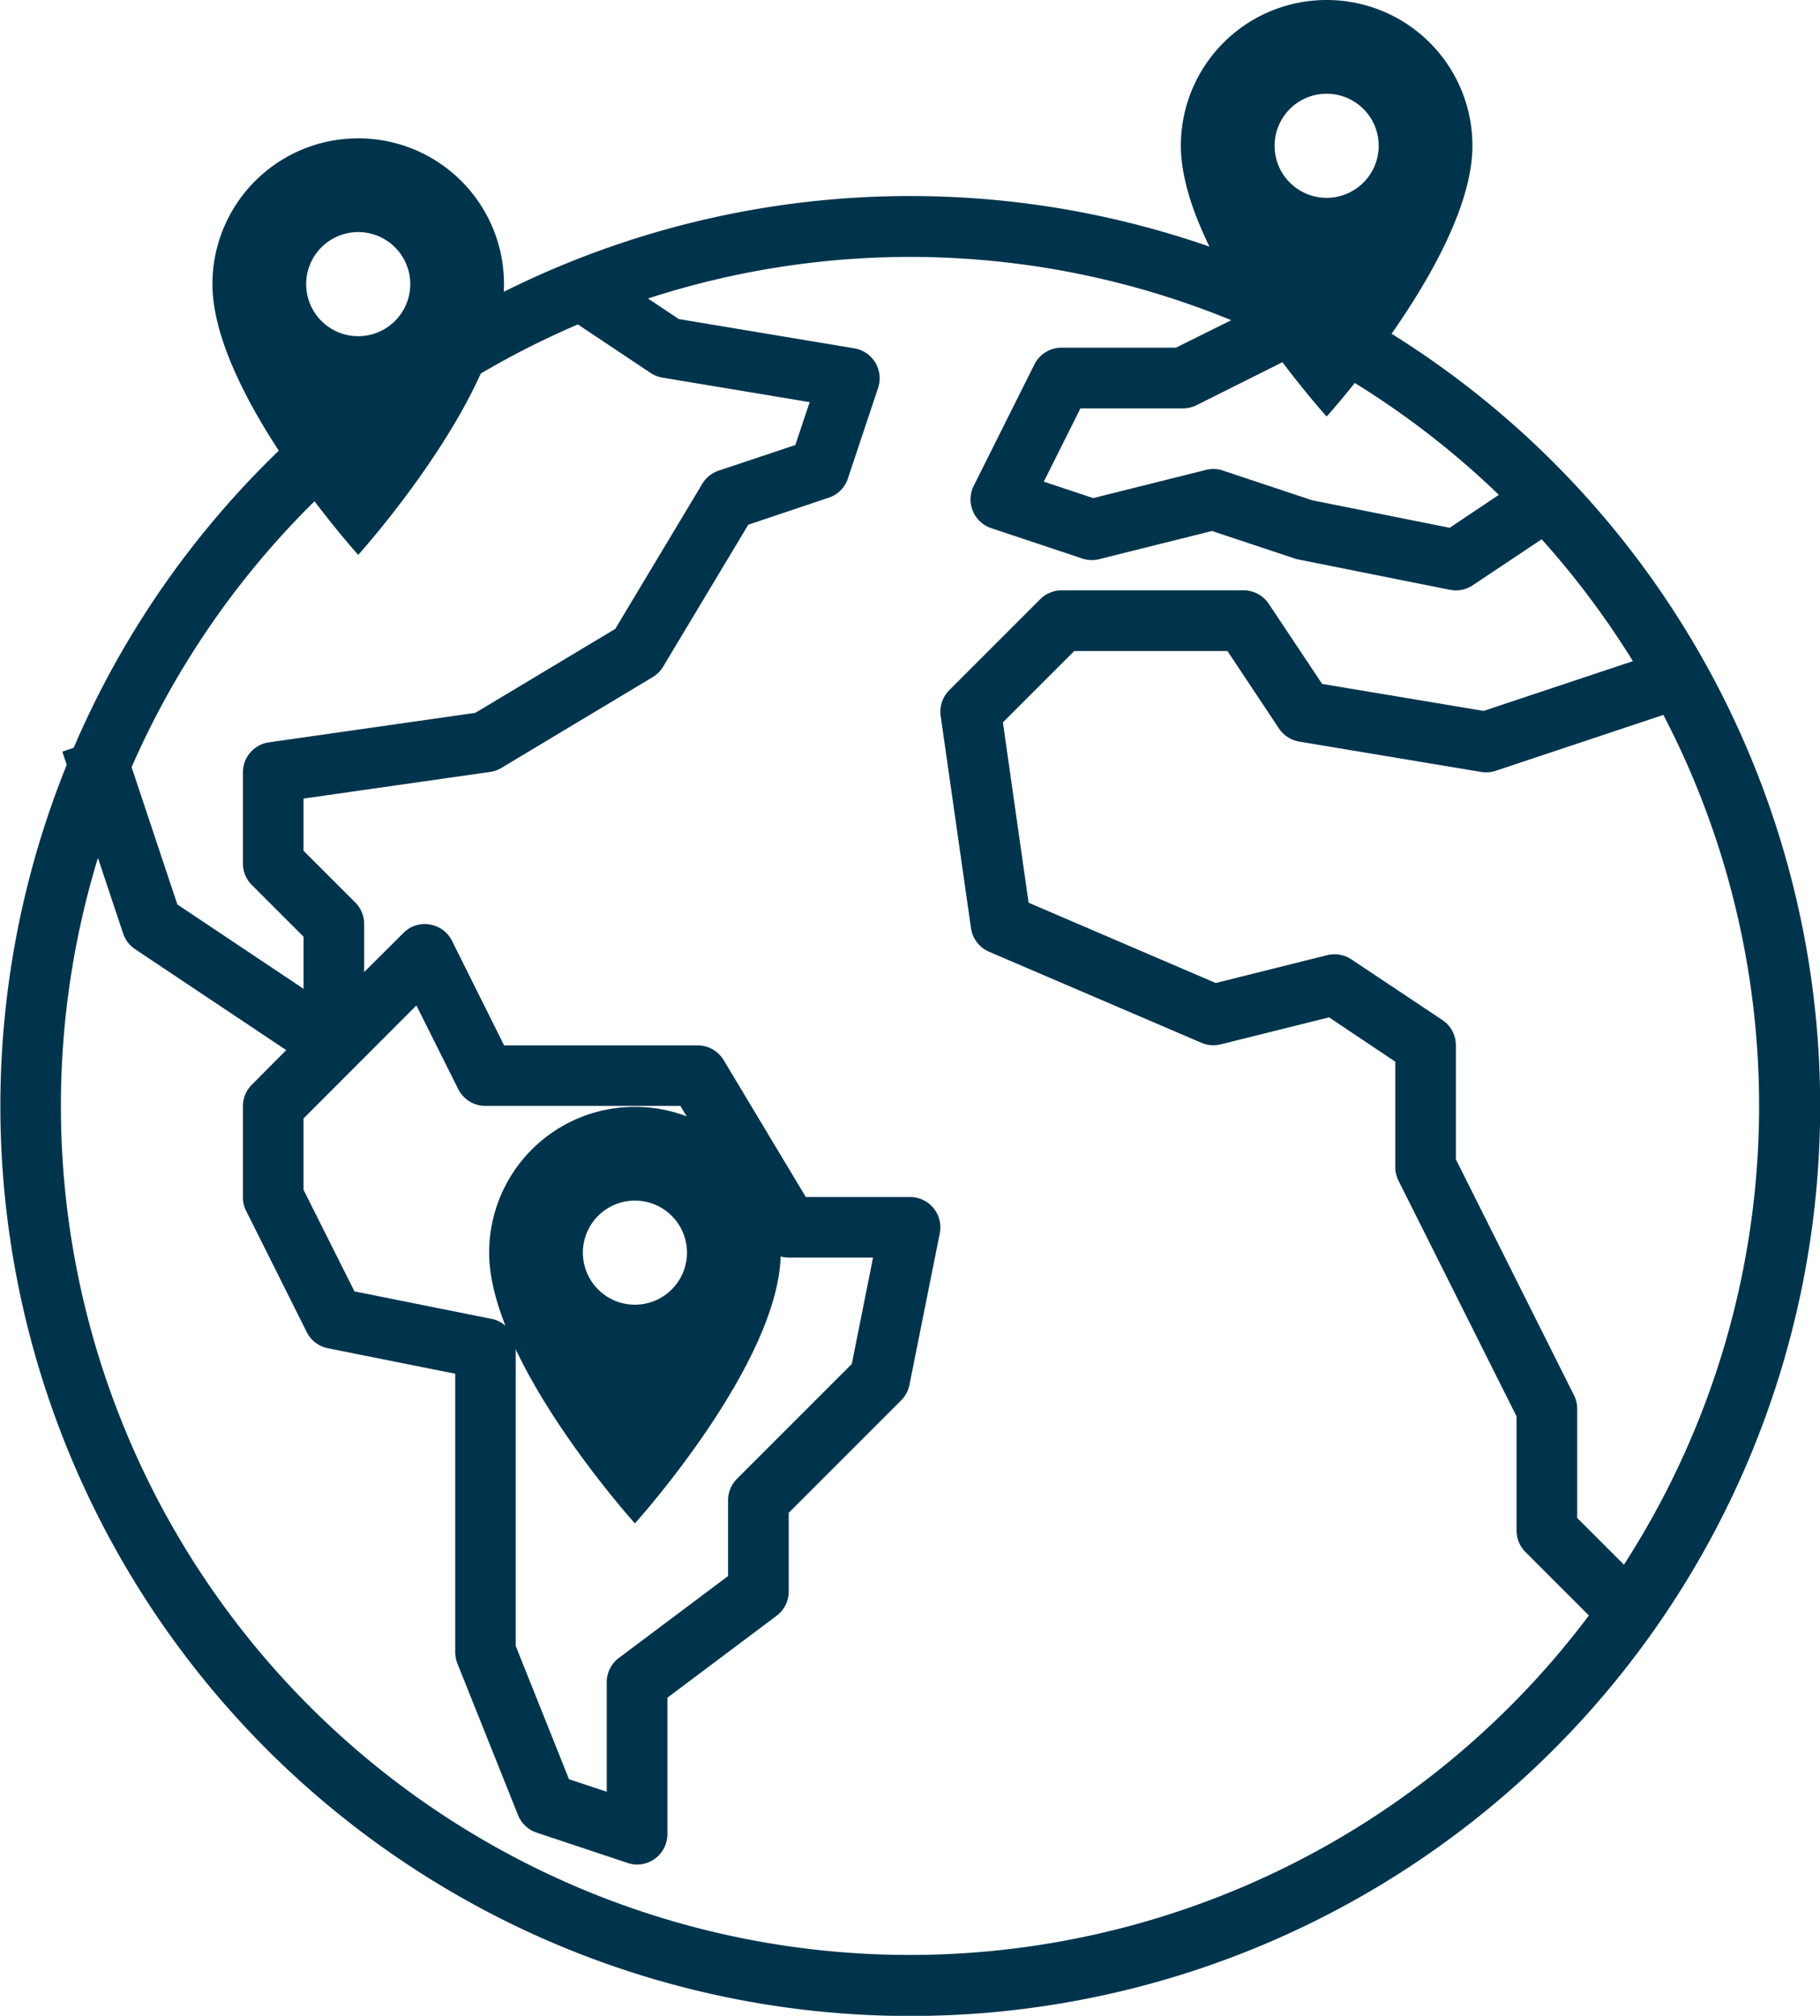
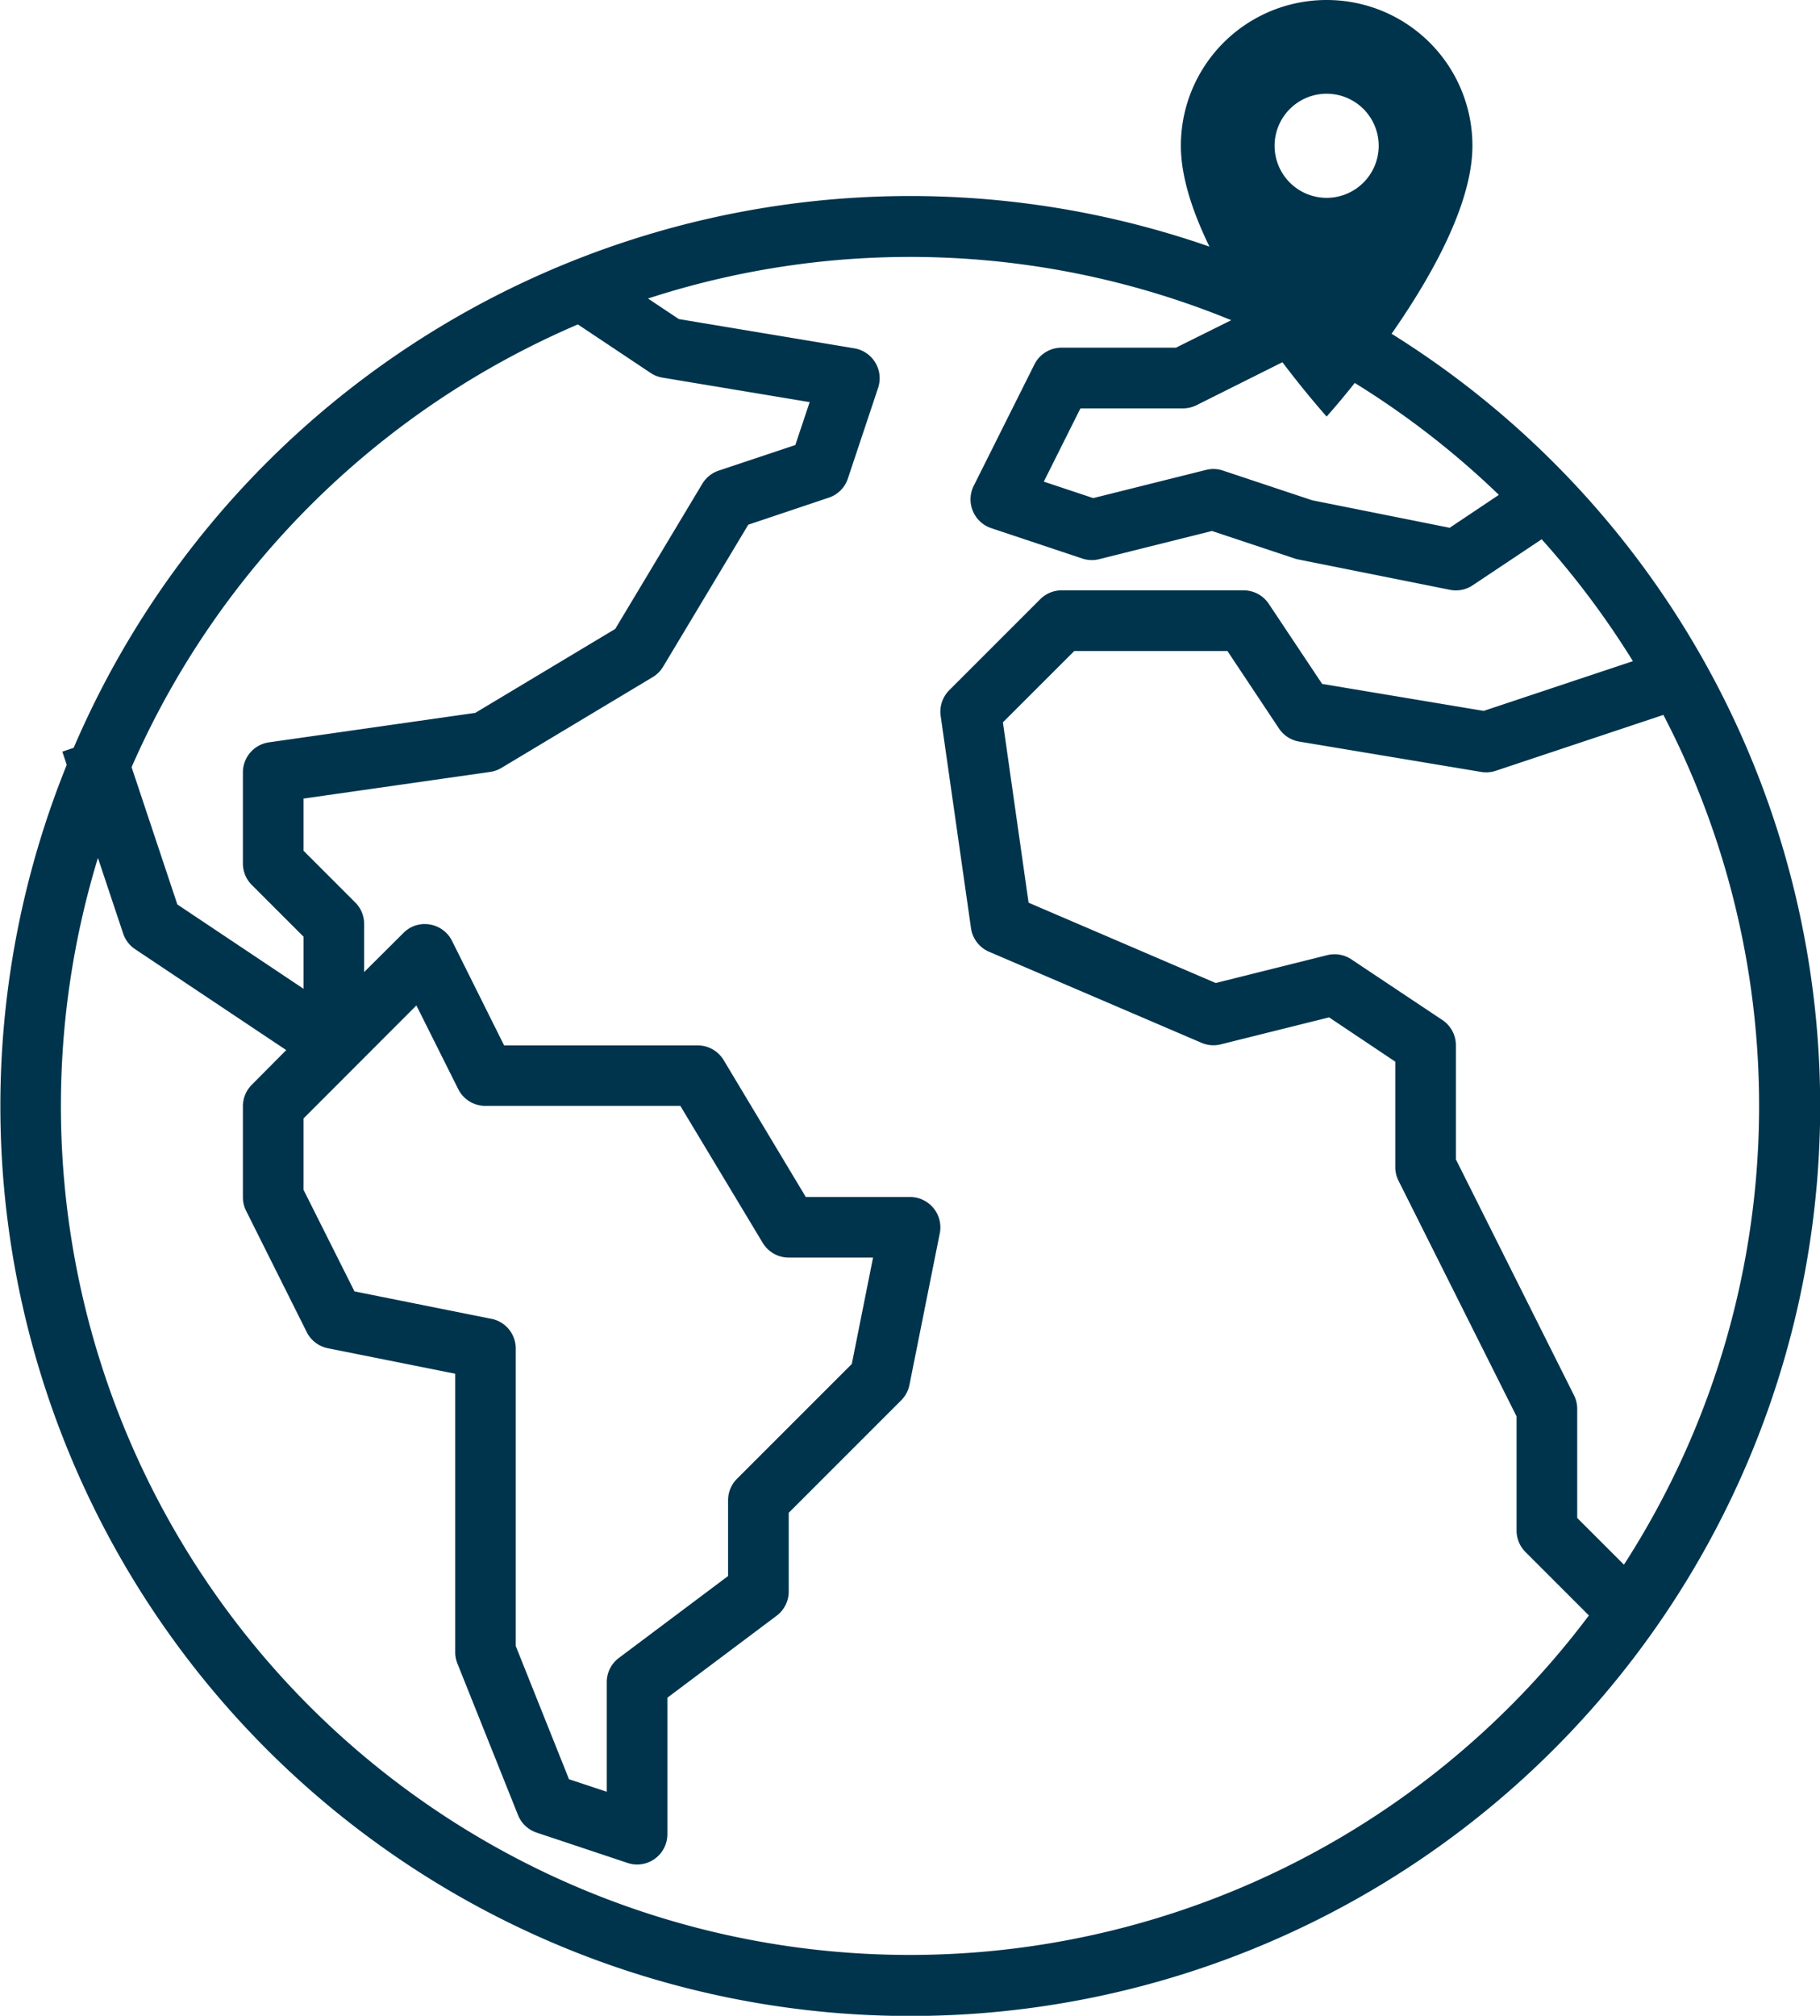
<svg xmlns="http://www.w3.org/2000/svg" width="47.205" height="52.279" viewBox="0 0 47.205 52.279">
  <g id="Group_3180" data-name="Group 3180" transform="translate(-934.467 -1095.3)">
    <g id="worldwide" transform="translate(934.467 1100.384)">
      <g id="Group_3179" data-name="Group 3179" transform="translate(0 0)">
        <path id="Path_13106" data-name="Path 13106" d="M23.611.05a23.6,23.6,0,0,0-21.7,14.31l-.294.1.114.342A23.6,23.6,0,1,0,23.611.05ZM42.12,35.545l-1.212-1.211V31.513a.786.786,0,0,0-.079-.352l-3.068-6.127V22.074a.787.787,0,0,0-.35-.654l-2.36-1.573a.787.787,0,0,0-.629-.109l-2.89.722-4.854-2.083L26.012,13.7l1.851-1.85h3.973l1.337,2.01a.787.787,0,0,0,.525.339l4.72.787a.78.78,0,0,0,.378-.03l4.347-1.449A21.946,21.946,0,0,1,42.12,35.545ZM38.876,7.8,37.6,8.654,34.032,7.94l-2.313-.77a.772.772,0,0,0-.439-.017l-2.925.731-1.282-.427.95-1.9h2.66a.786.786,0,0,0,.352-.083l2.722-1.361A22.105,22.105,0,0,1,38.876,7.8ZM14.988,3.38l1.888,1.259a.786.786,0,0,0,.308.121L21,5.395l-.372,1.113-1.986.663a.787.787,0,0,0-.426.341l-2.259,3.765-3.629,2.177-5.349.764A.787.787,0,0,0,6.3,15v2.36a.786.786,0,0,0,.23.556l1.343,1.343v1.351L4.6,18.423,3.413,14.862A22.151,22.151,0,0,1,14.988,3.38Zm-2.239,25.79-3.555-.712L7.872,25.822V23.973L10.8,21.042l1.085,2.17a.787.787,0,0,0,.7.435h5.061L19.783,27.2a.787.787,0,0,0,.674.381h2.187l-.551,2.759-2.978,2.978a.787.787,0,0,0-.231.556V35.84l-2.832,2.124a.787.787,0,0,0-.315.629v2.841l-.979-.324-1.381-3.455V29.94A.787.787,0,0,0,12.749,29.169ZM10.384,41.261A22.019,22.019,0,0,1,2.54,17.216l.654,1.96a.786.786,0,0,0,.309.406L7.424,22.2l-.894.9a.786.786,0,0,0-.23.556v2.36a.786.786,0,0,0,.083.352l1.573,3.146a.787.787,0,0,0,.551.419l3.3.66v7.222a.787.787,0,0,0,.056.292l1.573,3.933a.787.787,0,0,0,.482.454l2.36.787a.773.773,0,0,0,.245.041.787.787,0,0,0,.787-.787v-3.54l2.832-2.124a.787.787,0,0,0,.315-.629V34.2l2.916-2.916a.787.787,0,0,0,.215-.4l.787-3.933a.787.787,0,0,0-.771-.941H20.9l-2.131-3.551a.787.787,0,0,0-.674-.381h-5.02l-1.351-2.711a.786.786,0,0,0-.578-.425.771.771,0,0,0-.682.22L9.445,20.176V18.928a.786.786,0,0,0-.23-.556L7.872,17.029V15.677l4.831-.69a.79.79,0,0,0,.293-.1l3.933-2.36a.786.786,0,0,0,.269-.269l2.21-3.684,2.084-.7a.779.779,0,0,0,.5-.5l.787-2.36A.787.787,0,0,0,22.16,4l-4.553-.759-.8-.533a21.964,21.964,0,0,1,15.128.562L30.5,3.983H27.537a.787.787,0,0,0-.708.435L25.256,7.564a.787.787,0,0,0,.455,1.1l2.36.787a.772.772,0,0,0,.439.017l2.925-.731,2.143.713a.578.578,0,0,0,.094.025l3.933.787a.781.781,0,0,0,.591-.116l1.79-1.194a22.191,22.191,0,0,1,2.366,3.161l-3.87,1.29-4.19-.7-1.384-2.077a.787.787,0,0,0-.651-.35h-4.72a.786.786,0,0,0-.556.23l-2.36,2.36a.787.787,0,0,0-.223.668l.787,5.506a.787.787,0,0,0,.472.611l5.506,2.36a.777.777,0,0,0,.5.04l2.809-.7L36.189,22.5v2.726a.786.786,0,0,0,.079.352L39.335,31.7V34.66a.786.786,0,0,0,.23.556l1.646,1.646A22.019,22.019,0,0,1,10.384,41.261Z" transform="translate(0 -0.05)" fill="#00344d" />
      </g>
    </g>
-     <path id="Icon_material-location-on" data-name="Icon material-location-on" d="M11.281,3A3.778,3.778,0,0,0,7.5,6.781c0,2.836,3.781,7.022,3.781,7.022s3.781-4.186,3.781-7.022A3.778,3.778,0,0,0,11.281,3Zm0,5.131a1.35,1.35,0,1,1,1.35-1.35A1.351,1.351,0,0,1,11.281,8.131Z" transform="translate(939.654 1121.006)" fill="#00344d" />
-     <path id="Icon_material-location-on-2" data-name="Icon material-location-on" d="M11.281,3A3.778,3.778,0,0,0,7.5,6.781c0,2.836,3.781,7.022,3.781,7.022s3.781-4.186,3.781-7.022A3.778,3.778,0,0,0,11.281,3Zm0,5.131a1.35,1.35,0,1,1,1.35-1.35A1.351,1.351,0,0,1,11.281,8.131Z" transform="translate(932.477 1095.888)" fill="#00344d" />
-     <path id="Icon_material-location-on-3" data-name="Icon material-location-on" d="M11.281,3A3.778,3.778,0,0,0,7.5,6.781c0,2.836,3.781,7.022,3.781,7.022s3.781-4.186,3.781-7.022A3.778,3.778,0,0,0,11.281,3Zm0,5.131a1.35,1.35,0,1,1,1.35-1.35A1.351,1.351,0,0,1,11.281,8.131Z" transform="translate(957.595 1092.3)" fill="#00344d" />
+     <path id="Icon_material-location-on-3" data-name="Icon material-location-on" d="M11.281,3A3.778,3.778,0,0,0,7.5,6.781c0,2.836,3.781,7.022,3.781,7.022s3.781-4.186,3.781-7.022A3.778,3.778,0,0,0,11.281,3m0,5.131a1.35,1.35,0,1,1,1.35-1.35A1.351,1.351,0,0,1,11.281,8.131Z" transform="translate(957.595 1092.3)" fill="#00344d" />
  </g>
</svg>